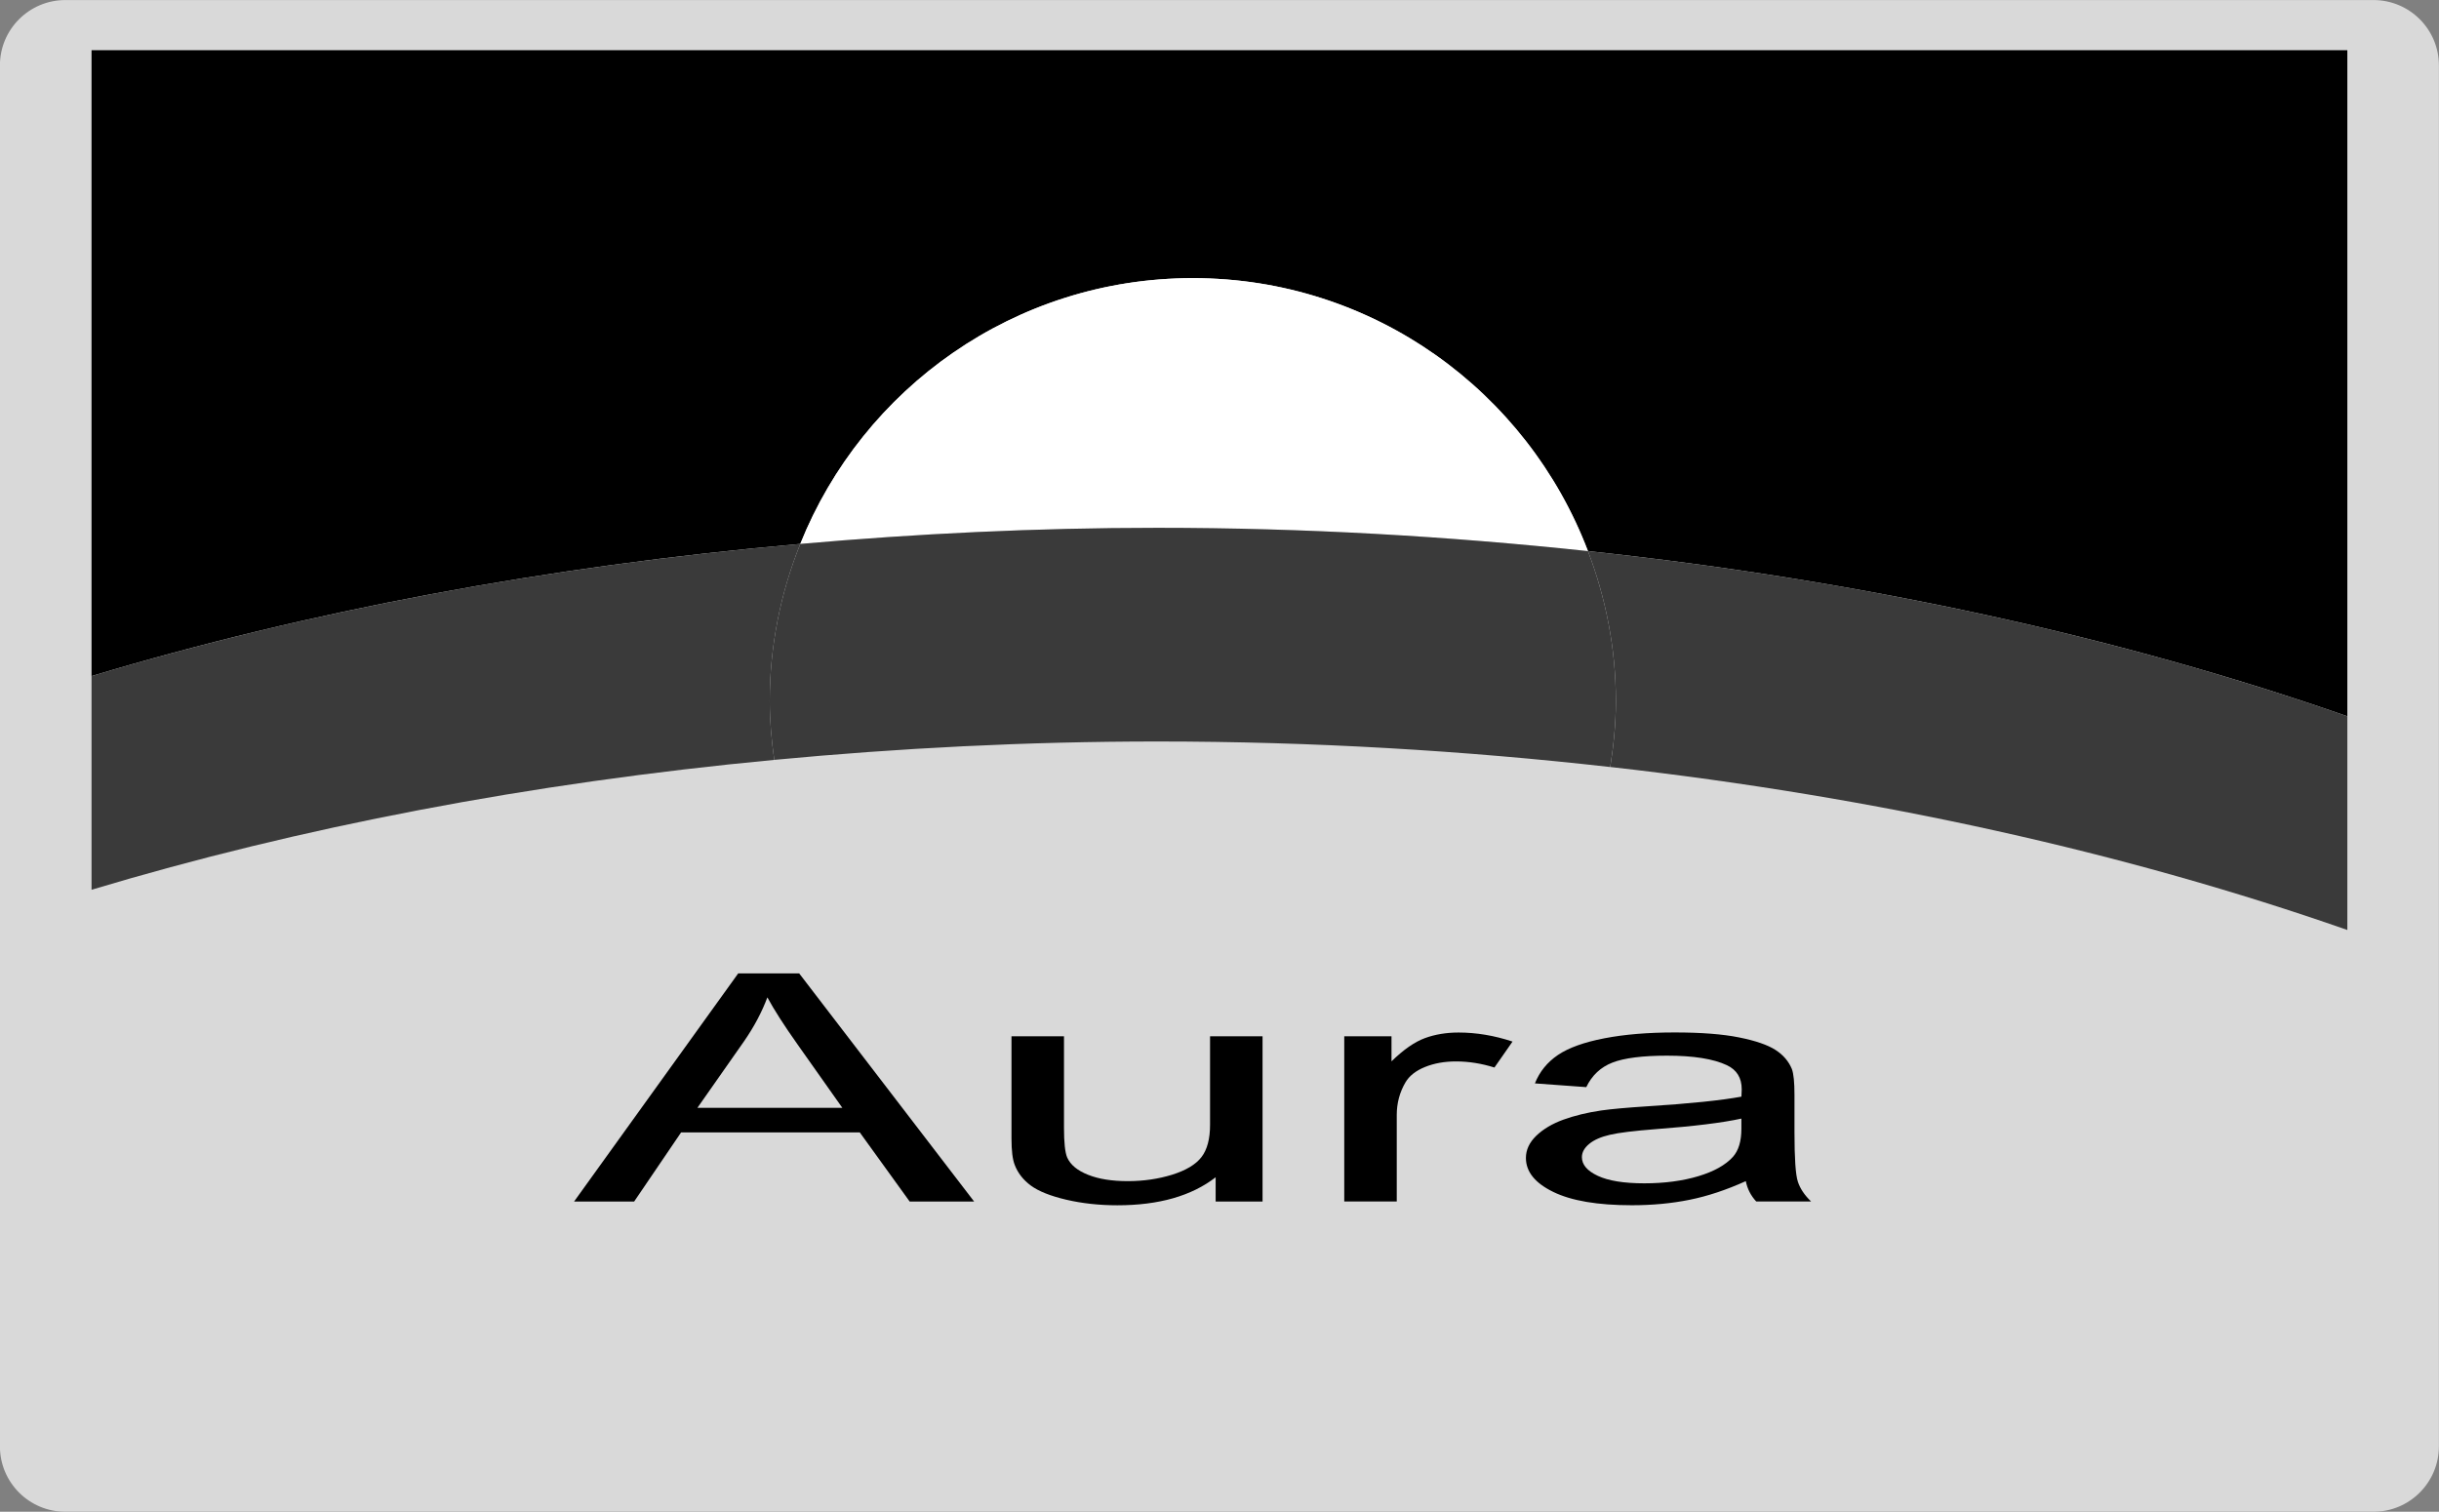
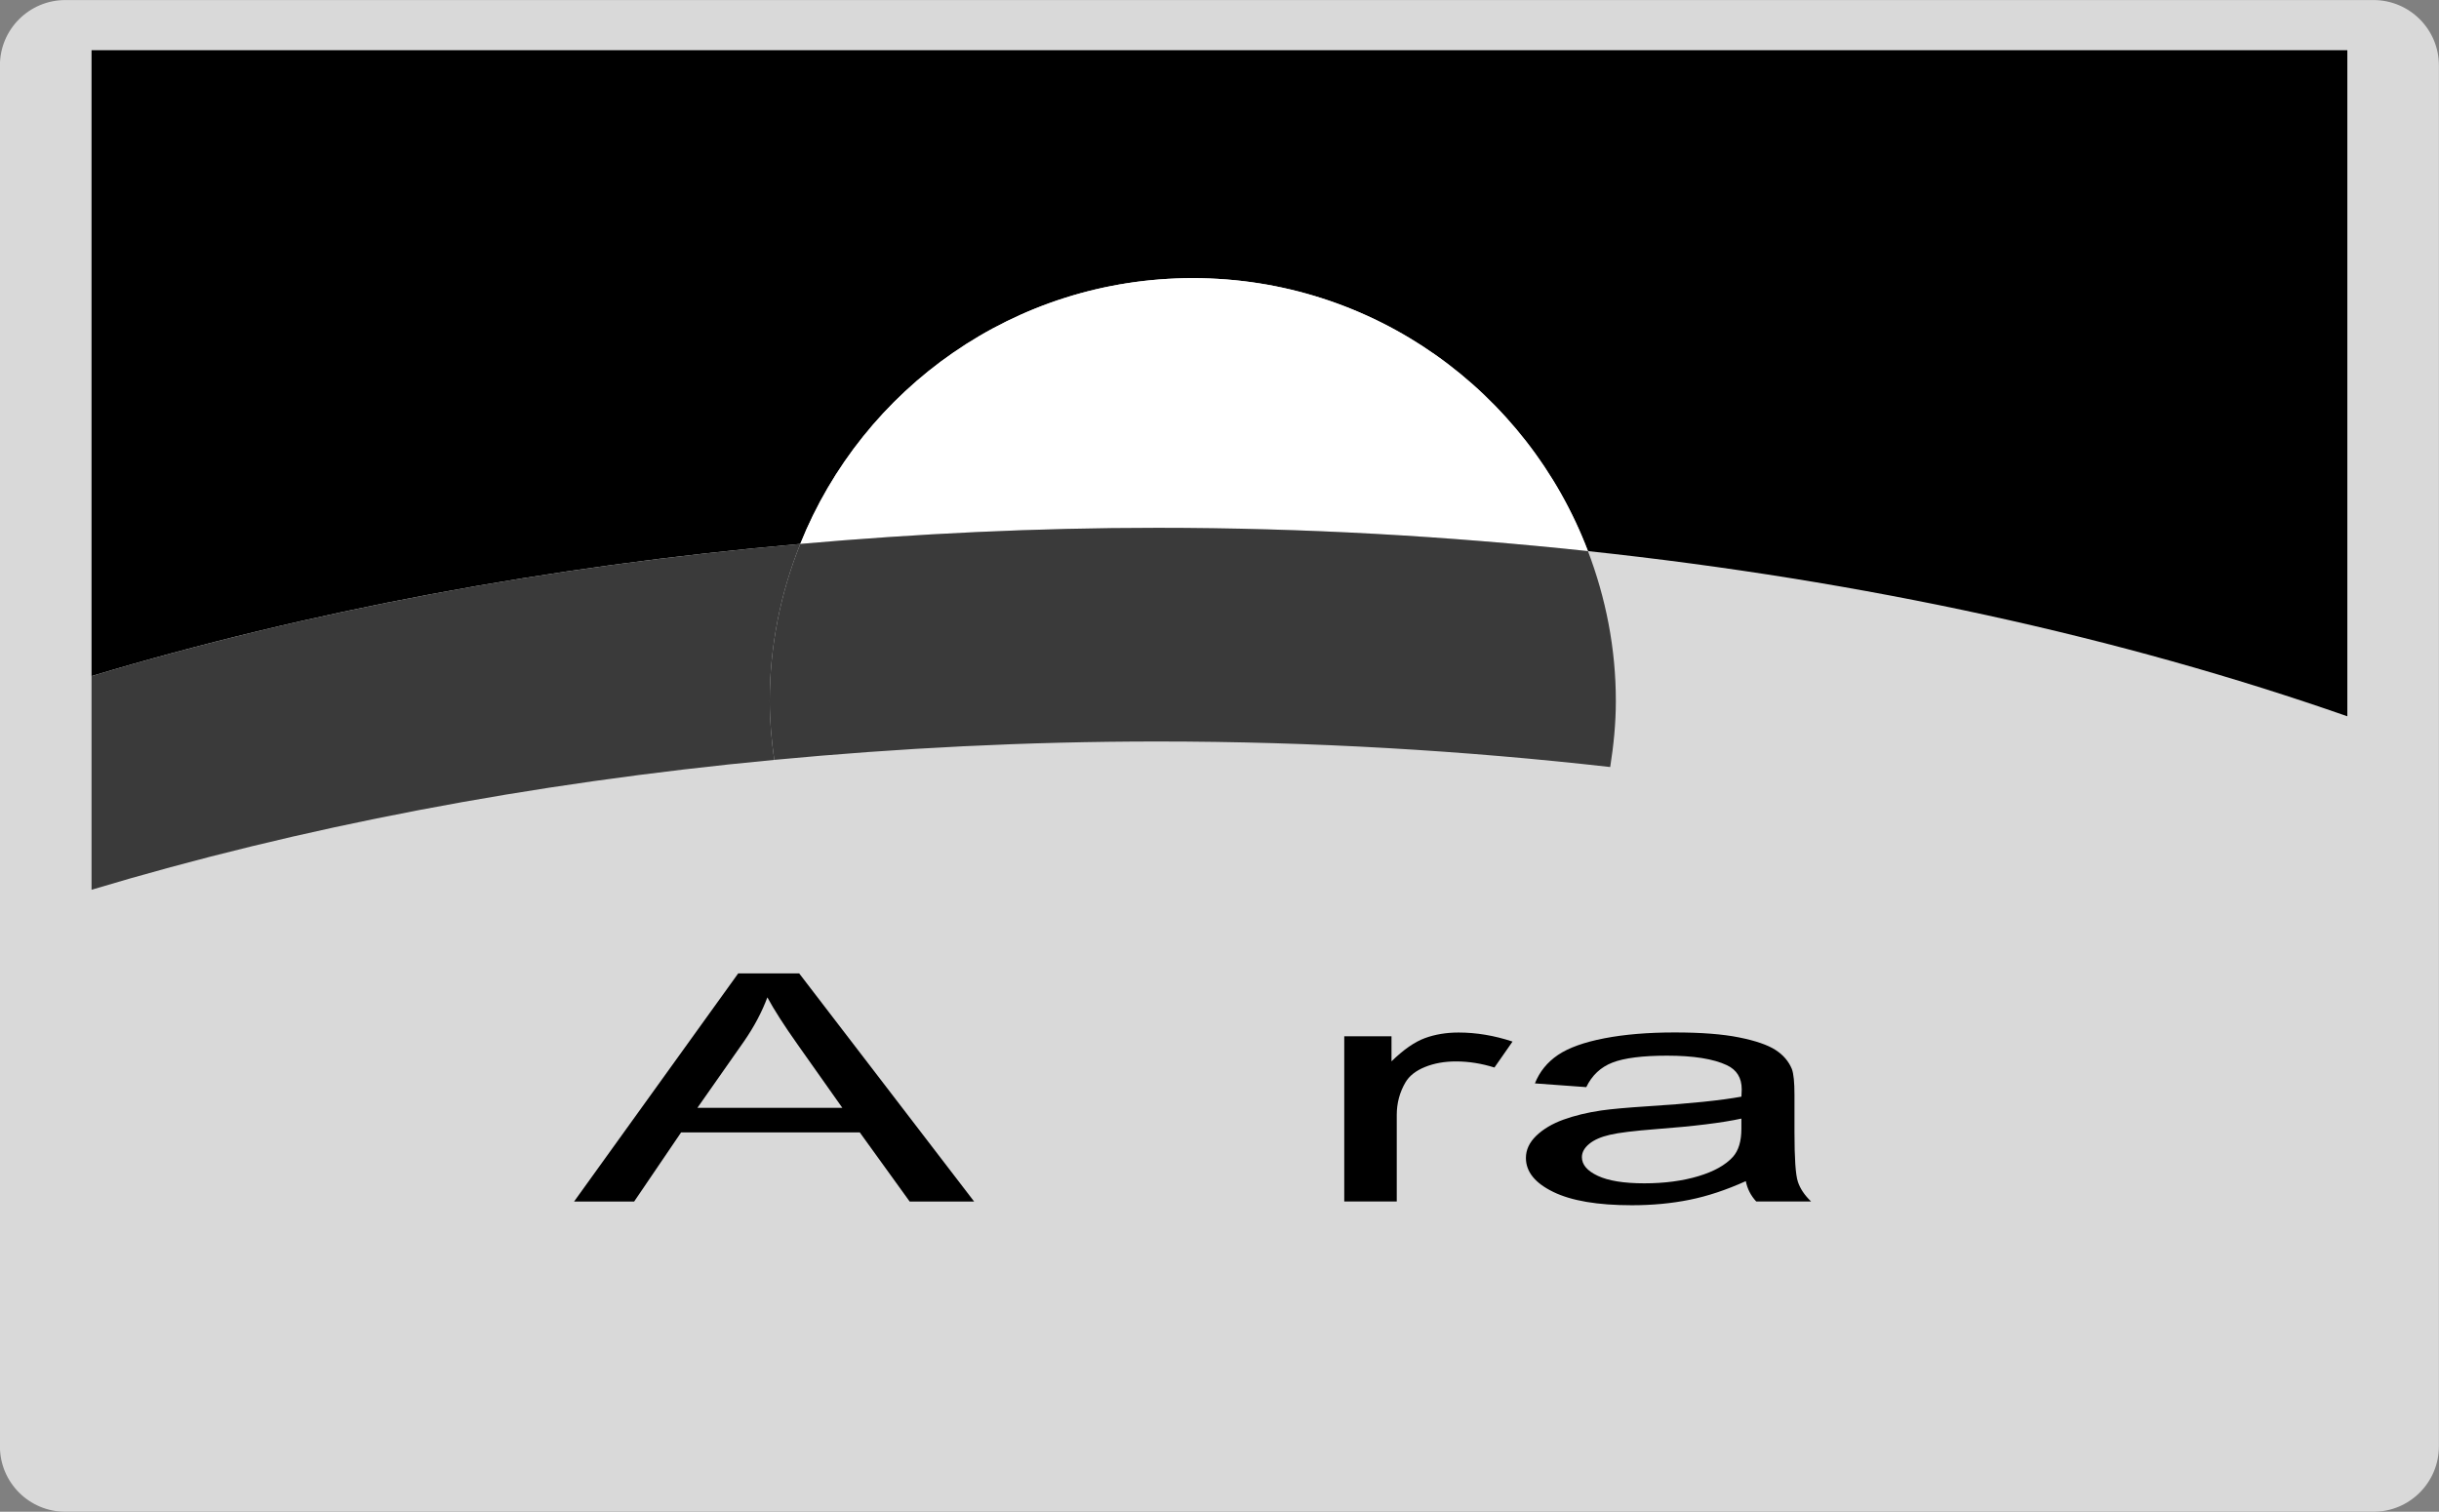
<svg xmlns="http://www.w3.org/2000/svg" xmlns:xlink="http://www.w3.org/1999/xlink" version="1.1" x="0px" y="0px" width="57.977px" height="35.94px" viewBox="0 0 57.977 35.94" enable-background="new 0 0 57.977 35.94" xml:space="preserve">
  <rect x="0" y="0" width="57.977" height="35.94" fill="#808080" stroke="none" />
  <g id="Camada_1">
</g>
  <g id="ícones">
    <g>
      <g opacity="0.7">
        <g>
          <defs>
            <rect id="SVGID_284_" x="-0.002" y="0" width="57.98" height="35.94" />
          </defs>
          <clipPath id="SVGID_2_">
            <use xlink:href="#SVGID_284_" overflow="visible" />
          </clipPath>
          <path clip-path="url(#SVGID_2_)" fill="#FFFFFF" d="M56.418,35.94H1.555c-0.86,0-1.557-0.696-1.557-1.557V1.556      c0-0.859,0.697-1.555,1.557-1.555h54.863c0.859,0,1.557,0.696,1.557,1.555v32.827C57.975,35.244,57.277,35.94,56.418,35.94" />
        </g>
      </g>
      <g>
        <g>
          <polygon fill="#3A3A3A" points="2.176,16.073 2.176,21.153 2.176,21.153 2.176,16.073     " />
          <g>
            <path d="M2.176,1.193v14.88c5.119-1.538,10.807-2.611,16.847-3.142c1.485-3.701,5.1-6.319,9.331-6.319       c4.295,0,7.952,2.699,9.393,6.49c6.562,0.701,12.674,2.046,18.051,3.927V1.193H2.176z" />
            <path fill="#FFFFFF" d="M37.747,13.102c-1.441-3.79-5.098-6.49-9.393-6.49c-4.231,0-7.846,2.618-9.331,6.319       c2.764-0.243,5.594-0.383,8.49-0.383C31.023,12.548,34.438,12.749,37.747,13.102z" />
            <path fill="#3A3A3A" d="M19.023,12.931c-6.04,0.531-11.729,1.604-16.847,3.142v5.08c4.944-1.486,10.419-2.539,16.229-3.088       c-0.064-0.457-0.108-0.921-0.108-1.396C18.297,15.347,18.559,14.088,19.023,12.931z" />
-             <path fill="#3A3A3A" d="M38.411,16.669c0,0.534-0.054,1.054-0.134,1.565c6.362,0.716,12.288,2.044,17.521,3.875v-5.08       c-5.377-1.881-11.489-3.227-18.051-3.927C38.169,14.212,38.411,15.411,38.411,16.669z" />
            <path fill="#3A3A3A" d="M37.747,13.102c-3.309-0.353-6.725-0.554-10.234-0.554c-2.896,0-5.727,0.14-8.49,0.383       c-0.464,1.156-0.726,2.416-0.726,3.738c0,0.475,0.044,0.938,0.108,1.396c2.958-0.28,5.997-0.437,9.108-0.437       c3.695,0,7.291,0.216,10.763,0.607c0.08-0.511,0.134-1.031,0.134-1.565C38.411,15.411,38.169,14.212,37.747,13.102z" />
          </g>
        </g>
        <g>
          <path d="M13.646,28.565l3.902-5.424h1.449l4.159,5.424h-1.532l-1.186-1.643H16.19l-1.116,1.643H13.646z M16.578,26.337h3.445      l-1.061-1.502c-0.323-0.456-0.563-0.831-0.721-1.124c-0.13,0.348-0.312,0.692-0.548,1.035L16.578,26.337z" />
-           <path d="M28.897,28.565v-0.577c-0.573,0.444-1.352,0.666-2.336,0.666c-0.435,0-0.84-0.045-1.217-0.133      c-0.377-0.089-0.656-0.201-0.839-0.335c-0.183-0.135-0.311-0.3-0.385-0.494c-0.051-0.131-0.076-0.338-0.076-0.622v-2.434h1.248      v2.179c0,0.348,0.025,0.582,0.076,0.703c0.078,0.175,0.245,0.312,0.499,0.412c0.254,0.101,0.568,0.15,0.942,0.15      c0.375,0,0.726-0.052,1.054-0.153c0.328-0.103,0.561-0.242,0.697-0.419c0.136-0.176,0.204-0.432,0.204-0.768v-2.104h1.248v3.929      H28.897z" />
          <path d="M31.954,28.565v-3.929h1.123v0.596c0.286-0.279,0.551-0.463,0.794-0.552c0.242-0.089,0.51-0.133,0.801-0.133      c0.42,0,0.848,0.071,1.282,0.215l-0.43,0.617c-0.305-0.096-0.61-0.145-0.915-0.145c-0.272,0-0.518,0.044-0.735,0.132      c-0.217,0.088-0.372,0.209-0.464,0.364c-0.139,0.237-0.208,0.496-0.208,0.777v2.057H31.954z" />
          <path d="M41.499,28.08c-0.463,0.209-0.907,0.357-1.335,0.443c-0.428,0.087-0.886,0.13-1.376,0.13      c-0.809,0-1.431-0.105-1.864-0.316c-0.435-0.211-0.652-0.48-0.652-0.809c0-0.192,0.082-0.368,0.246-0.527      c0.164-0.158,0.379-0.286,0.645-0.383c0.267-0.096,0.565-0.169,0.898-0.218c0.244-0.035,0.614-0.068,1.108-0.1      c1.008-0.064,1.75-0.141,2.226-0.229c0.005-0.092,0.007-0.149,0.007-0.174c0-0.271-0.117-0.463-0.354-0.574      c-0.318-0.15-0.792-0.226-1.421-0.226c-0.587,0-1.021,0.056-1.3,0.165s-0.486,0.304-0.62,0.583l-1.221-0.089      c0.111-0.279,0.294-0.504,0.548-0.676c0.254-0.171,0.622-0.303,1.103-0.396s1.037-0.139,1.671-0.139      c0.628,0,1.139,0.039,1.531,0.118c0.394,0.079,0.682,0.179,0.867,0.298c0.185,0.12,0.313,0.271,0.388,0.453      c0.042,0.113,0.062,0.318,0.062,0.614v0.888c0,0.619,0.026,1.011,0.08,1.175c0.053,0.164,0.158,0.321,0.315,0.472h-1.304      C41.62,28.427,41.536,28.265,41.499,28.08z M41.395,26.593c-0.453,0.099-1.132,0.183-2.038,0.251      c-0.513,0.04-0.876,0.084-1.088,0.134c-0.213,0.049-0.377,0.121-0.492,0.216c-0.116,0.096-0.174,0.201-0.174,0.316      c0,0.178,0.126,0.326,0.378,0.444s0.62,0.178,1.105,0.178c0.48,0,0.908-0.057,1.283-0.169c0.374-0.112,0.648-0.266,0.824-0.46      c0.134-0.15,0.201-0.373,0.201-0.666V26.593z" />
        </g>
      </g>
    </g>
  </g>
</svg>